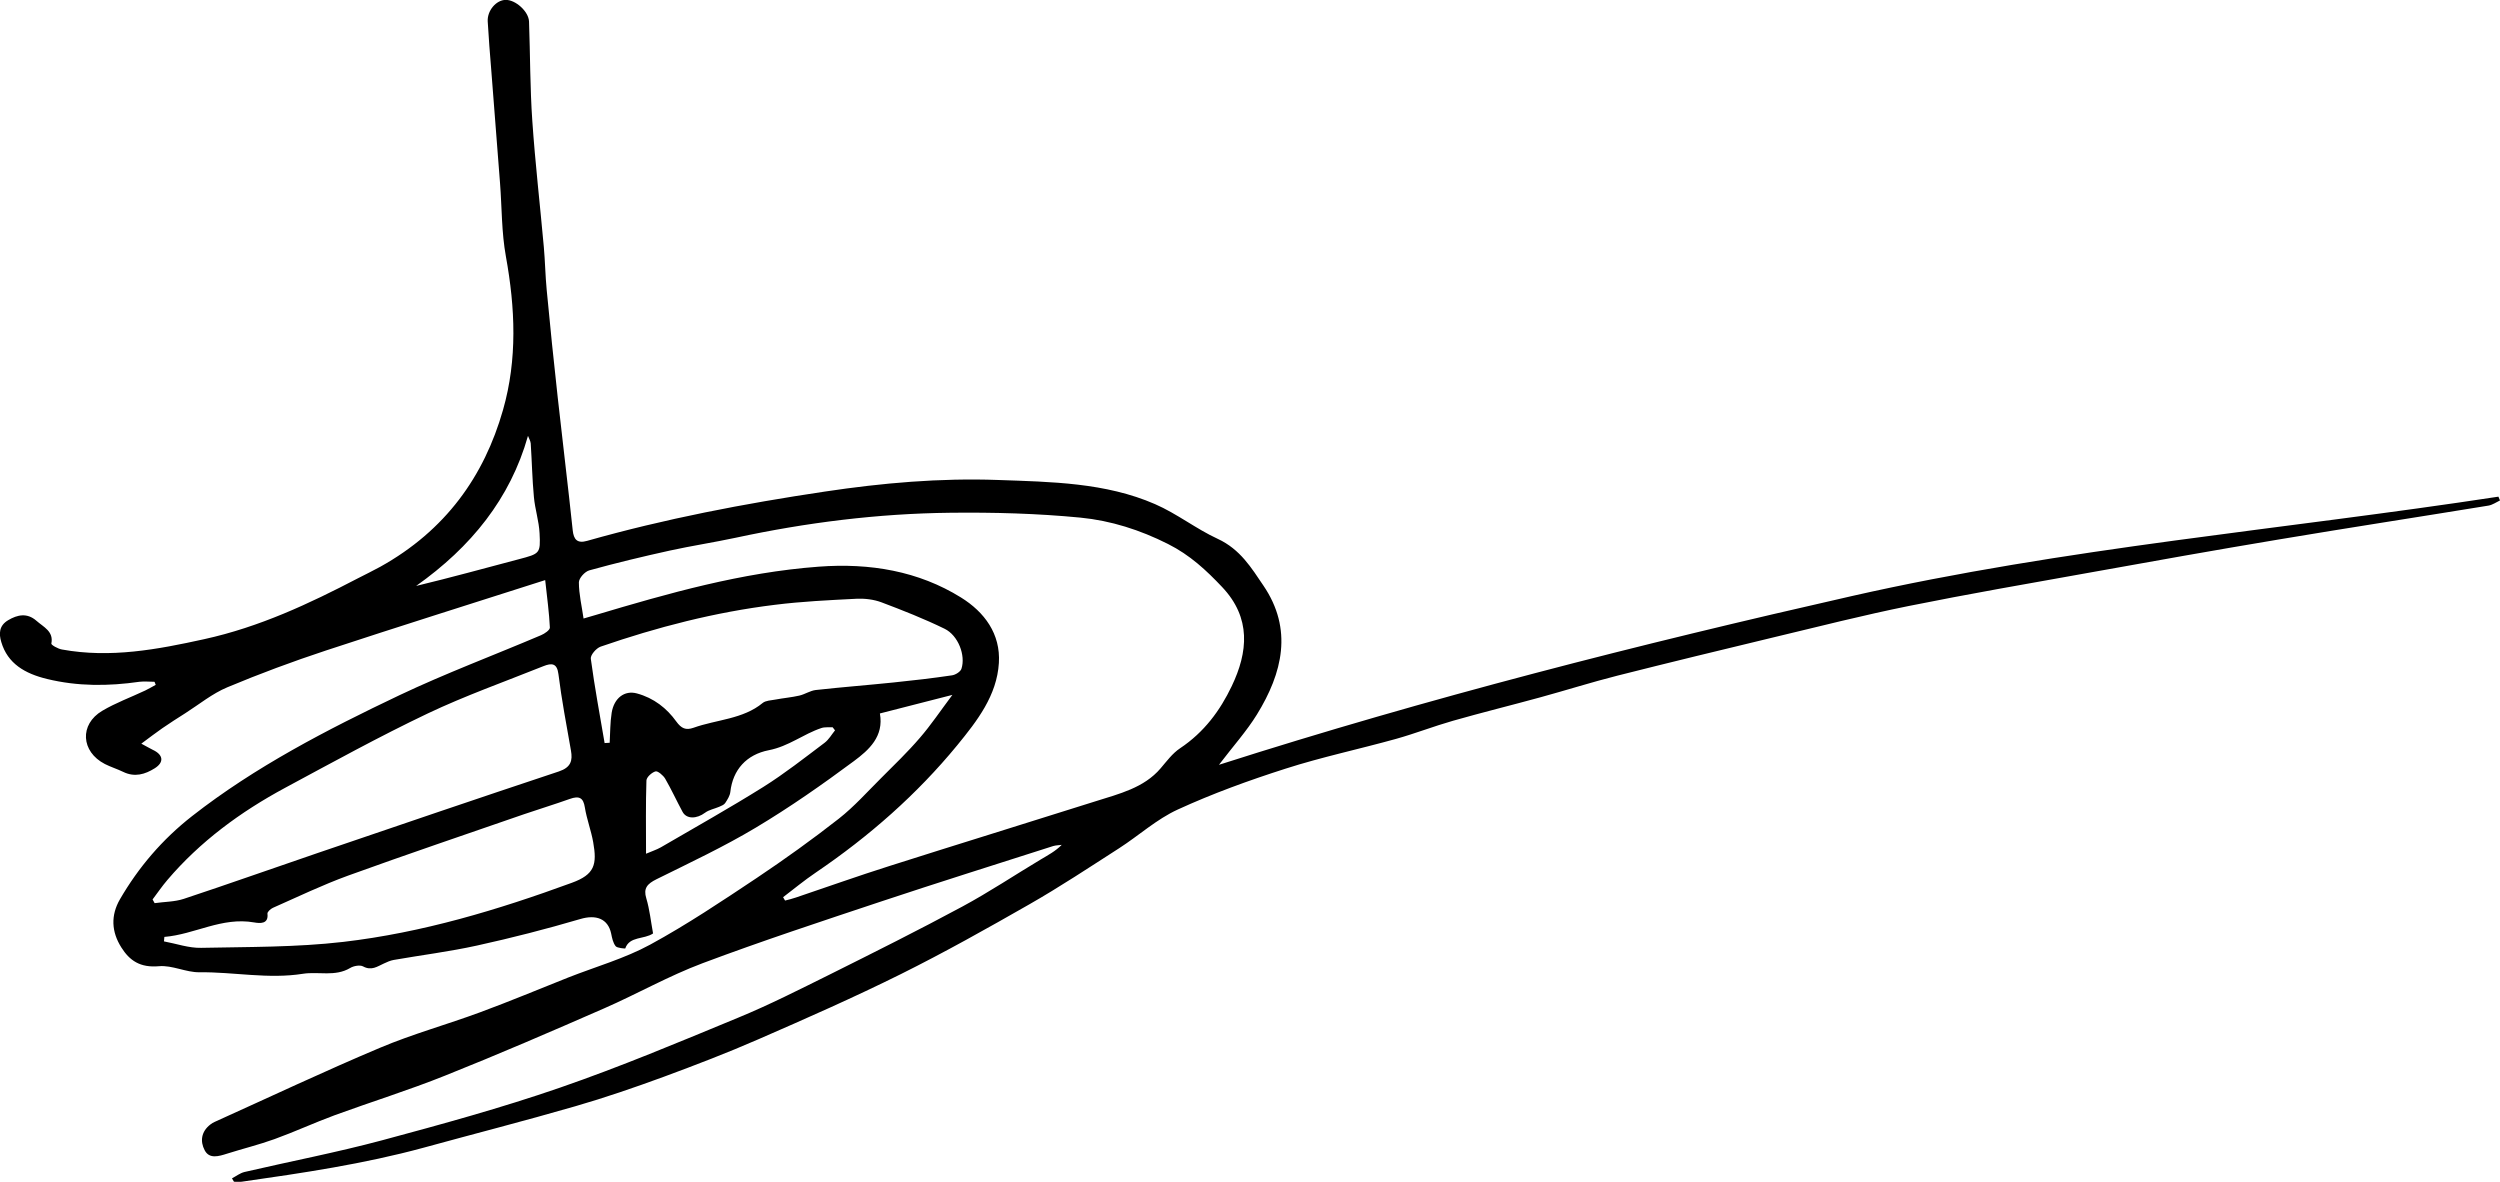
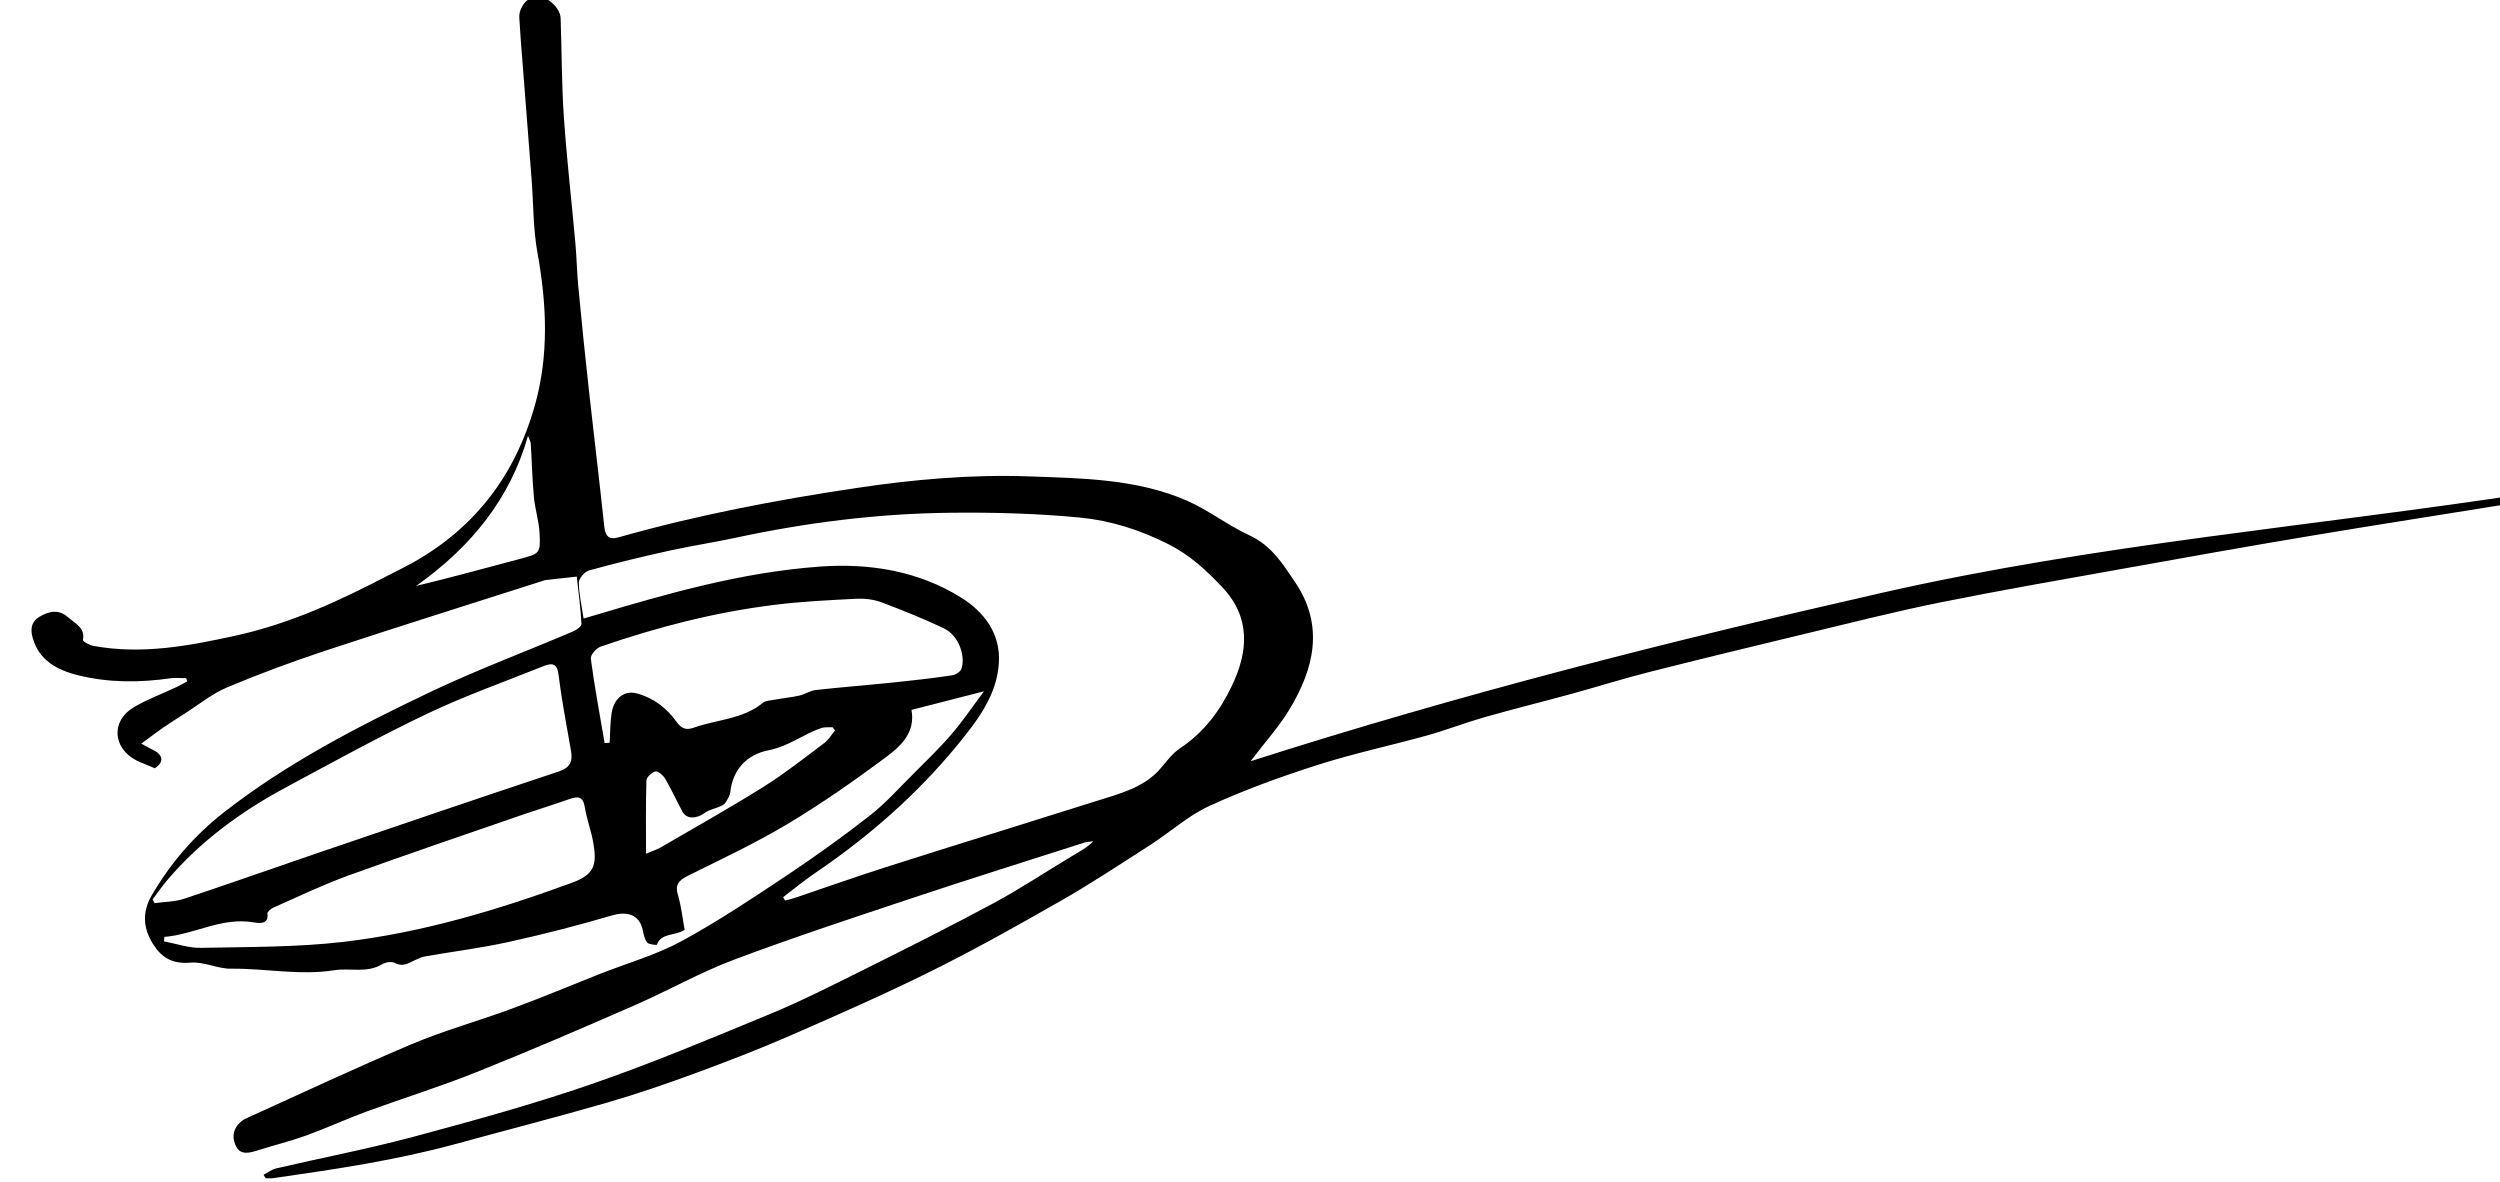
<svg xmlns="http://www.w3.org/2000/svg" id="Layer_2" data-name="Layer 2" viewBox="0 0 251.73 119">
  <defs>
    <style>      .cls-1 {        fill: #000;        stroke-width: 0px;      }    </style>
  </defs>
  <g id="Layer_1-2" data-name="Layer 1">
-     <path class="cls-1" d="M53.16,43.9c-1.78,6.3-5.72,11.18-11.26,15.1,3.53-.85,6.93-1.79,10.34-2.69,2.11-.56,2.2-.56,2.09-2.62-.06-1.22-.46-2.42-.57-3.64-.17-1.79-.2-3.6-.32-5.4-.02-.25-.18-.5-.27-.75M65.06,85.96c.53-.23,1.04-.39,1.48-.64,3.45-2.01,6.95-3.97,10.32-6.08,2.15-1.35,4.14-2.92,6.16-4.44.44-.33.71-.83,1.06-1.26-.08-.1-.16-.2-.24-.31-.38.02-.79-.04-1.14.08-1.82.61-3.28,1.84-5.29,2.23-2.25.44-3.62,1.97-3.87,4.19-.04.39-.29.78-.52,1.13-.12.18-.38.28-.61.38-.47.2-1.02.3-1.41.59-.85.64-1.87.66-2.27-.08-.6-1.11-1.12-2.25-1.75-3.34-.19-.33-.75-.8-.97-.74-.39.11-.91.59-.92.92-.08,2.38-.04,4.76-.04,7.38M16.55,94.35c-.01.15-.03.29-.04.44,1.25.23,2.5.68,3.74.65,4.78-.1,9.59-.05,14.32-.6,7.96-.93,15.56-3.22,23.01-5.95,2.3-.84,2.55-1.83,2.15-4.09-.21-1.18-.65-2.32-.84-3.5-.15-.95-.54-1.21-1.53-.85-1.51.54-3.06,1.01-4.58,1.53-5.92,2.05-11.86,4.06-17.74,6.19-2.58.94-5.05,2.13-7.56,3.24-.24.11-.57.41-.55.59.13,1.07-.77.98-1.34.88-3.26-.57-5.98,1.21-9.05,1.46M60.88,74.82c.17,0,.34-.02.51-.03.06-1.01.04-2.02.2-3.02.24-1.49,1.3-2.28,2.53-1.95,1.72.46,3.03,1.51,3.97,2.82.52.72.97.91,1.74.64,2.32-.83,4.99-.86,6.97-2.5.29-.24.84-.26,1.28-.34.8-.15,1.62-.22,2.41-.4.56-.13,1.08-.49,1.64-.56,2.61-.29,5.22-.49,7.83-.76,1.97-.2,3.94-.43,5.9-.72.36-.05.86-.37.95-.66.44-1.34-.32-3.36-1.7-4.03-2.05-1-4.2-1.85-6.35-2.66-.77-.29-1.68-.4-2.52-.36-2.75.14-5.5.27-8.22.61-6.03.74-11.86,2.25-17.54,4.21-.45.16-1.04.85-.99,1.22.38,2.84.91,5.66,1.39,8.49M15.36,90.56c.07.13.14.25.21.38.98-.14,2.02-.13,2.93-.43,4.5-1.49,8.97-3.08,13.46-4.61,8.09-2.76,16.19-5.52,24.31-8.22,1.23-.41,1.4-1.1,1.22-2.11-.45-2.56-.94-5.12-1.26-7.69-.14-1.11-.67-1.14-1.52-.8-3.89,1.56-7.87,2.97-11.64,4.76-4.87,2.32-9.59,4.92-14.33,7.47-4.56,2.45-8.62,5.46-11.88,9.29-.54.63-1,1.31-1.5,1.97M78.85,90.34c.07.11.13.23.2.34.37-.1.74-.18,1.1-.31,3.14-1.06,6.25-2.17,9.41-3.17,6.91-2.2,13.84-4.33,20.76-6.52,2.38-.75,4.87-1.35,6.54-3.31.61-.71,1.19-1.51,1.97-2.03,2.43-1.62,4.03-3.81,5.19-6.24,1.65-3.44,1.98-6.88-.96-9.99-1.59-1.68-3.23-3.22-5.46-4.34-2.8-1.41-5.74-2.35-8.81-2.65-4.34-.42-8.74-.54-13.11-.49-7.3.08-14.51.99-21.62,2.52-2.2.47-4.43.81-6.62,1.29-2.72.6-5.43,1.25-8.1,1.99-.46.13-1.05.79-1.05,1.21,0,1.19.29,2.37.47,3.64.53-.15.87-.25,1.2-.35,7.34-2.19,14.7-4.29,22.47-4.87,5.19-.39,10.06.45,14.33,3.1,2.37,1.47,4,3.67,3.82,6.59-.2,3.28-2.17,5.82-4.2,8.3-4.04,4.92-8.84,9.15-14.25,12.82-1.14.77-2.2,1.65-3.29,2.48M54.9,58.41c-7.6,2.43-14.86,4.71-22.08,7.09-3.36,1.11-6.67,2.34-9.92,3.7-1.53.64-2.84,1.72-4.25,2.62-.78.49-1.55.99-2.31,1.51-.66.46-1.3.95-2.11,1.55.56.3.85.47,1.15.62,1.06.49,1.17,1.25.2,1.86s-2.02.93-3.18.36c-.6-.29-1.25-.49-1.84-.79-2.41-1.24-2.58-3.99-.26-5.36,1.35-.8,2.88-1.36,4.32-2.04.36-.17.7-.38,1.06-.57-.04-.1-.08-.21-.12-.31-.51,0-1.03-.06-1.52,0-3.12.45-6.21.47-9.29-.28-2.24-.54-3.98-1.55-4.62-3.72-.26-.86-.22-1.66.69-2.2.94-.56,1.91-.76,2.84.05.72.64,1.76,1.07,1.51,2.3-.03.14.66.53,1.07.6,4.88.89,9.6,0,14.32-1.04,5.56-1.22,10.57-3.57,15.48-6.13.75-.39,1.51-.75,2.25-1.16,6.58-3.66,10.46-9.12,12.36-15.79,1.46-5.11,1.23-10.27.29-15.46-.44-2.42-.4-4.92-.59-7.38-.29-3.78-.59-7.56-.88-11.34-.13-1.65-.27-3.29-.36-4.94-.06-1.09.85-2.15,1.79-2.17,1-.03,2.33,1.16,2.37,2.18.12,3.34.1,6.68.33,10.01.29,4.24.78,8.46,1.16,12.7.13,1.44.15,2.89.29,4.33.34,3.61.71,7.22,1.11,10.82.49,4.46,1.04,8.91,1.51,13.38.1.9.44,1.34,1.45,1.05,7.83-2.22,15.82-3.75,23.92-4.96,5.79-.87,11.6-1.38,17.44-1.17,5.36.19,10.84.26,15.82,2.43,2.21.96,4.13,2.49,6.32,3.5,2.27,1.05,3.4,2.94,4.6,4.71,2.98,4.39,1.93,8.78-.66,12.98-1.03,1.67-2.38,3.17-3.82,5.06,21.13-6.76,42.34-12.14,63.72-16.99,21.43-4.86,43.4-6.69,65.11-10.01.05.13.1.26.16.38-.38.18-.75.45-1.16.52-7.04,1.15-14.08,2.23-21.11,3.41-6.41,1.07-12.79,2.21-19.18,3.36-6.04,1.08-12.09,2.13-18.09,3.34-4.54.92-9.04,2.06-13.54,3.14-5.28,1.27-10.56,2.55-15.82,3.88-2.6.66-5.16,1.47-7.75,2.18-2.92.8-5.88,1.53-8.79,2.36-1.93.55-3.79,1.28-5.72,1.82-3.7,1.03-7.49,1.83-11.13,3-3.69,1.18-7.35,2.51-10.84,4.11-2.14.98-3.92,2.62-5.91,3.9-2.99,1.92-5.96,3.89-9.06,5.66-4.25,2.43-8.53,4.83-12.93,7.02-4.69,2.33-9.5,4.45-14.32,6.55-3.13,1.37-6.34,2.6-9.56,3.79-2.92,1.07-5.88,2.09-8.89,2.96-5.07,1.47-10.2,2.78-15.3,4.18-5.99,1.63-12.14,2.54-18.3,3.42-.25.04-.51,0-.77,0l-.2-.34c.42-.22.81-.53,1.26-.64,4.6-1.07,9.25-1.96,13.81-3.18,6.03-1.62,12.08-3.28,17.95-5.31,6.08-2.1,12.01-4.59,17.93-7.04,3.16-1.3,6.2-2.85,9.25-4.36,4.47-2.23,8.95-4.47,13.33-6.83,2.71-1.46,5.27-3.17,7.91-4.75.72-.43,1.48-.83,2.11-1.47-.29.04-.59.04-.86.12-5.77,1.85-11.55,3.66-17.29,5.57-6.03,2.01-12.08,4-18.02,6.23-3.41,1.28-6.58,3.09-9.92,4.55-5.3,2.32-10.62,4.62-16.01,6.77-3.64,1.46-7.41,2.63-11.1,3.98-2.04.75-4.02,1.67-6.07,2.41-1.55.56-3.18.96-4.76,1.46-.85.27-1.8.57-2.27-.34-.47-.89-.36-1.87.57-2.59.14-.11.29-.2.45-.27,5.54-2.5,11.04-5.1,16.64-7.46,3.27-1.38,6.75-2.34,10.1-3.58,2.98-1.1,5.9-2.32,8.84-3.49,2.77-1.09,5.7-1.92,8.27-3.32,3.71-2.02,7.21-4.37,10.71-6.7,2.84-1.9,5.61-3.89,8.28-5.98,1.55-1.22,2.86-2.7,4.25-4.08,1.33-1.33,2.69-2.64,3.9-4.05,1.11-1.28,2.05-2.69,3.28-4.33-2.68.69-5.01,1.28-7.3,1.87.42,2.32-1.11,3.68-2.62,4.8-3.18,2.36-6.45,4.65-9.88,6.7-3.19,1.91-6.62,3.52-9.99,5.19-.95.47-1.34.92-1.03,1.93.34,1.14.46,2.34.68,3.53-.9.62-2.37.26-2.8,1.51,0,.02-.82-.03-.97-.23-.27-.35-.36-.83-.45-1.27-.32-1.51-1.54-1.93-3.11-1.46-3.43,1.01-6.9,1.9-10.4,2.67-2.77.61-5.59.96-8.39,1.45-.34.06-.67.21-.99.36-.66.3-1.24.75-2.09.29-.31-.17-.96-.05-1.3.16-1.51.9-3.19.34-4.74.58-3.51.56-6.96-.19-10.43-.15-1.36.02-2.75-.73-4.08-.61-1.9.17-2.96-.57-3.79-1.89-1-1.58-1.08-3.22-.14-4.85,1.86-3.2,4.25-6.02,7.27-8.38,6.33-4.95,13.54-8.68,20.88-12.17,4.64-2.2,9.5-4.02,14.25-6.04.36-.15.9-.52.89-.77-.07-1.47-.27-2.94-.47-4.77" />
+     <path class="cls-1" d="M53.16,43.9c-1.78,6.3-5.72,11.18-11.26,15.1,3.53-.85,6.93-1.79,10.34-2.69,2.11-.56,2.2-.56,2.09-2.62-.06-1.22-.46-2.42-.57-3.64-.17-1.79-.2-3.6-.32-5.4-.02-.25-.18-.5-.27-.75M65.06,85.96c.53-.23,1.04-.39,1.48-.64,3.45-2.01,6.95-3.97,10.32-6.08,2.15-1.35,4.14-2.92,6.16-4.44.44-.33.71-.83,1.06-1.26-.08-.1-.16-.2-.24-.31-.38.02-.79-.04-1.14.08-1.82.61-3.28,1.84-5.29,2.23-2.25.44-3.62,1.97-3.87,4.19-.04.39-.29.78-.52,1.13-.12.18-.38.28-.61.38-.47.2-1.02.3-1.41.59-.85.64-1.87.66-2.27-.08-.6-1.11-1.12-2.25-1.75-3.34-.19-.33-.75-.8-.97-.74-.39.11-.91.59-.92.92-.08,2.38-.04,4.76-.04,7.38M16.55,94.35c-.01.15-.03.29-.04.44,1.25.23,2.5.68,3.74.65,4.78-.1,9.59-.05,14.32-.6,7.96-.93,15.56-3.22,23.01-5.95,2.3-.84,2.55-1.83,2.15-4.09-.21-1.18-.65-2.32-.84-3.5-.15-.95-.54-1.21-1.53-.85-1.51.54-3.06,1.01-4.58,1.53-5.92,2.05-11.86,4.06-17.74,6.19-2.58.94-5.05,2.13-7.56,3.24-.24.11-.57.41-.55.59.13,1.07-.77.98-1.34.88-3.26-.57-5.98,1.21-9.05,1.46M60.88,74.82c.17,0,.34-.02.51-.03.06-1.01.04-2.02.2-3.02.24-1.49,1.3-2.28,2.53-1.95,1.72.46,3.03,1.51,3.97,2.82.52.72.97.91,1.74.64,2.32-.83,4.99-.86,6.97-2.5.29-.24.84-.26,1.28-.34.8-.15,1.62-.22,2.41-.4.56-.13,1.08-.49,1.64-.56,2.61-.29,5.22-.49,7.83-.76,1.97-.2,3.94-.43,5.9-.72.36-.05.86-.37.95-.66.44-1.34-.32-3.36-1.7-4.03-2.05-1-4.2-1.85-6.35-2.66-.77-.29-1.68-.4-2.52-.36-2.75.14-5.5.27-8.22.61-6.03.74-11.86,2.25-17.54,4.21-.45.16-1.04.85-.99,1.22.38,2.84.91,5.66,1.39,8.49M15.36,90.56c.07.13.14.25.21.38.98-.14,2.02-.13,2.93-.43,4.5-1.49,8.97-3.08,13.46-4.61,8.09-2.76,16.19-5.52,24.31-8.22,1.23-.41,1.4-1.1,1.22-2.11-.45-2.56-.94-5.12-1.26-7.69-.14-1.11-.67-1.14-1.52-.8-3.89,1.56-7.87,2.97-11.64,4.76-4.87,2.32-9.59,4.92-14.33,7.47-4.56,2.45-8.62,5.46-11.88,9.29-.54.63-1,1.31-1.5,1.97M78.85,90.34c.07.11.13.23.2.34.37-.1.74-.18,1.1-.31,3.14-1.06,6.25-2.17,9.41-3.17,6.91-2.2,13.84-4.33,20.76-6.52,2.38-.75,4.87-1.35,6.54-3.31.61-.71,1.19-1.51,1.97-2.03,2.43-1.62,4.03-3.81,5.19-6.24,1.65-3.44,1.98-6.88-.96-9.99-1.59-1.68-3.23-3.22-5.46-4.34-2.8-1.41-5.74-2.35-8.81-2.65-4.34-.42-8.74-.54-13.11-.49-7.3.08-14.51.99-21.62,2.52-2.2.47-4.43.81-6.62,1.29-2.72.6-5.43,1.25-8.1,1.99-.46.13-1.05.79-1.05,1.21,0,1.19.29,2.37.47,3.64.53-.15.87-.25,1.2-.35,7.34-2.19,14.7-4.29,22.47-4.87,5.19-.39,10.06.45,14.33,3.1,2.37,1.47,4,3.67,3.82,6.59-.2,3.28-2.17,5.82-4.2,8.3-4.04,4.92-8.84,9.15-14.25,12.82-1.14.77-2.2,1.65-3.29,2.48M54.9,58.41c-7.6,2.43-14.86,4.71-22.08,7.09-3.36,1.11-6.67,2.34-9.92,3.7-1.53.64-2.84,1.72-4.25,2.62-.78.49-1.55.99-2.31,1.51-.66.46-1.3.95-2.11,1.55.56.3.85.47,1.15.62,1.06.49,1.17,1.25.2,1.86c-.6-.29-1.25-.49-1.84-.79-2.41-1.24-2.58-3.99-.26-5.36,1.35-.8,2.88-1.36,4.32-2.04.36-.17.7-.38,1.06-.57-.04-.1-.08-.21-.12-.31-.51,0-1.03-.06-1.52,0-3.12.45-6.21.47-9.29-.28-2.24-.54-3.98-1.55-4.62-3.72-.26-.86-.22-1.66.69-2.2.94-.56,1.91-.76,2.84.05.72.64,1.76,1.07,1.51,2.3-.03.14.66.53,1.07.6,4.88.89,9.6,0,14.32-1.04,5.56-1.22,10.57-3.57,15.48-6.13.75-.39,1.51-.75,2.25-1.16,6.58-3.66,10.46-9.12,12.36-15.79,1.46-5.11,1.23-10.27.29-15.46-.44-2.42-.4-4.92-.59-7.38-.29-3.78-.59-7.56-.88-11.34-.13-1.65-.27-3.29-.36-4.94-.06-1.09.85-2.15,1.79-2.17,1-.03,2.33,1.16,2.37,2.18.12,3.34.1,6.68.33,10.01.29,4.24.78,8.46,1.16,12.7.13,1.44.15,2.89.29,4.33.34,3.61.71,7.22,1.11,10.82.49,4.46,1.04,8.91,1.51,13.38.1.9.44,1.34,1.45,1.05,7.83-2.22,15.82-3.75,23.92-4.96,5.79-.87,11.6-1.38,17.44-1.17,5.36.19,10.84.26,15.82,2.43,2.21.96,4.13,2.49,6.32,3.5,2.27,1.05,3.4,2.94,4.6,4.71,2.98,4.39,1.93,8.78-.66,12.98-1.03,1.67-2.38,3.17-3.82,5.06,21.13-6.76,42.34-12.14,63.72-16.99,21.43-4.86,43.4-6.69,65.11-10.01.05.13.1.26.16.38-.38.18-.75.45-1.16.52-7.04,1.15-14.08,2.23-21.11,3.41-6.41,1.07-12.79,2.21-19.18,3.36-6.04,1.08-12.09,2.13-18.09,3.34-4.54.92-9.04,2.06-13.54,3.14-5.28,1.27-10.56,2.55-15.82,3.88-2.6.66-5.16,1.47-7.75,2.18-2.92.8-5.88,1.53-8.79,2.36-1.93.55-3.79,1.28-5.72,1.82-3.7,1.03-7.49,1.83-11.13,3-3.69,1.18-7.35,2.51-10.84,4.11-2.14.98-3.92,2.62-5.91,3.9-2.99,1.92-5.96,3.89-9.06,5.66-4.25,2.43-8.53,4.83-12.93,7.02-4.69,2.33-9.5,4.45-14.32,6.55-3.13,1.37-6.34,2.6-9.56,3.79-2.92,1.07-5.88,2.09-8.89,2.96-5.07,1.47-10.2,2.78-15.3,4.18-5.99,1.63-12.14,2.54-18.3,3.42-.25.04-.51,0-.77,0l-.2-.34c.42-.22.81-.53,1.26-.64,4.6-1.07,9.25-1.96,13.81-3.18,6.03-1.62,12.08-3.28,17.95-5.31,6.08-2.1,12.01-4.59,17.93-7.04,3.16-1.3,6.2-2.85,9.25-4.36,4.47-2.23,8.95-4.47,13.33-6.83,2.71-1.46,5.27-3.17,7.91-4.75.72-.43,1.48-.83,2.11-1.47-.29.04-.59.04-.86.12-5.77,1.85-11.55,3.66-17.29,5.57-6.03,2.01-12.08,4-18.02,6.23-3.41,1.28-6.58,3.09-9.92,4.55-5.3,2.32-10.62,4.62-16.01,6.77-3.64,1.46-7.41,2.63-11.1,3.98-2.04.75-4.02,1.67-6.07,2.41-1.55.56-3.18.96-4.76,1.46-.85.27-1.8.57-2.27-.34-.47-.89-.36-1.87.57-2.59.14-.11.29-.2.45-.27,5.54-2.5,11.04-5.1,16.64-7.46,3.27-1.38,6.75-2.34,10.1-3.58,2.98-1.1,5.9-2.32,8.84-3.49,2.77-1.09,5.7-1.92,8.27-3.32,3.71-2.02,7.21-4.37,10.71-6.7,2.84-1.9,5.61-3.89,8.28-5.98,1.55-1.22,2.86-2.7,4.25-4.08,1.33-1.33,2.69-2.64,3.9-4.05,1.11-1.28,2.05-2.69,3.28-4.33-2.68.69-5.01,1.28-7.3,1.87.42,2.32-1.11,3.68-2.62,4.8-3.18,2.36-6.45,4.65-9.88,6.7-3.19,1.91-6.62,3.52-9.99,5.19-.95.47-1.34.92-1.03,1.93.34,1.14.46,2.34.68,3.53-.9.62-2.37.26-2.8,1.51,0,.02-.82-.03-.97-.23-.27-.35-.36-.83-.45-1.27-.32-1.51-1.54-1.93-3.11-1.46-3.43,1.01-6.9,1.9-10.4,2.67-2.77.61-5.59.96-8.39,1.45-.34.06-.67.21-.99.36-.66.3-1.24.75-2.09.29-.31-.17-.96-.05-1.3.16-1.51.9-3.19.34-4.74.58-3.51.56-6.96-.19-10.43-.15-1.36.02-2.75-.73-4.08-.61-1.9.17-2.96-.57-3.79-1.89-1-1.58-1.08-3.22-.14-4.85,1.86-3.2,4.25-6.02,7.27-8.38,6.33-4.95,13.54-8.68,20.88-12.17,4.64-2.2,9.5-4.02,14.25-6.04.36-.15.9-.52.89-.77-.07-1.47-.27-2.94-.47-4.77" />
  </g>
</svg>